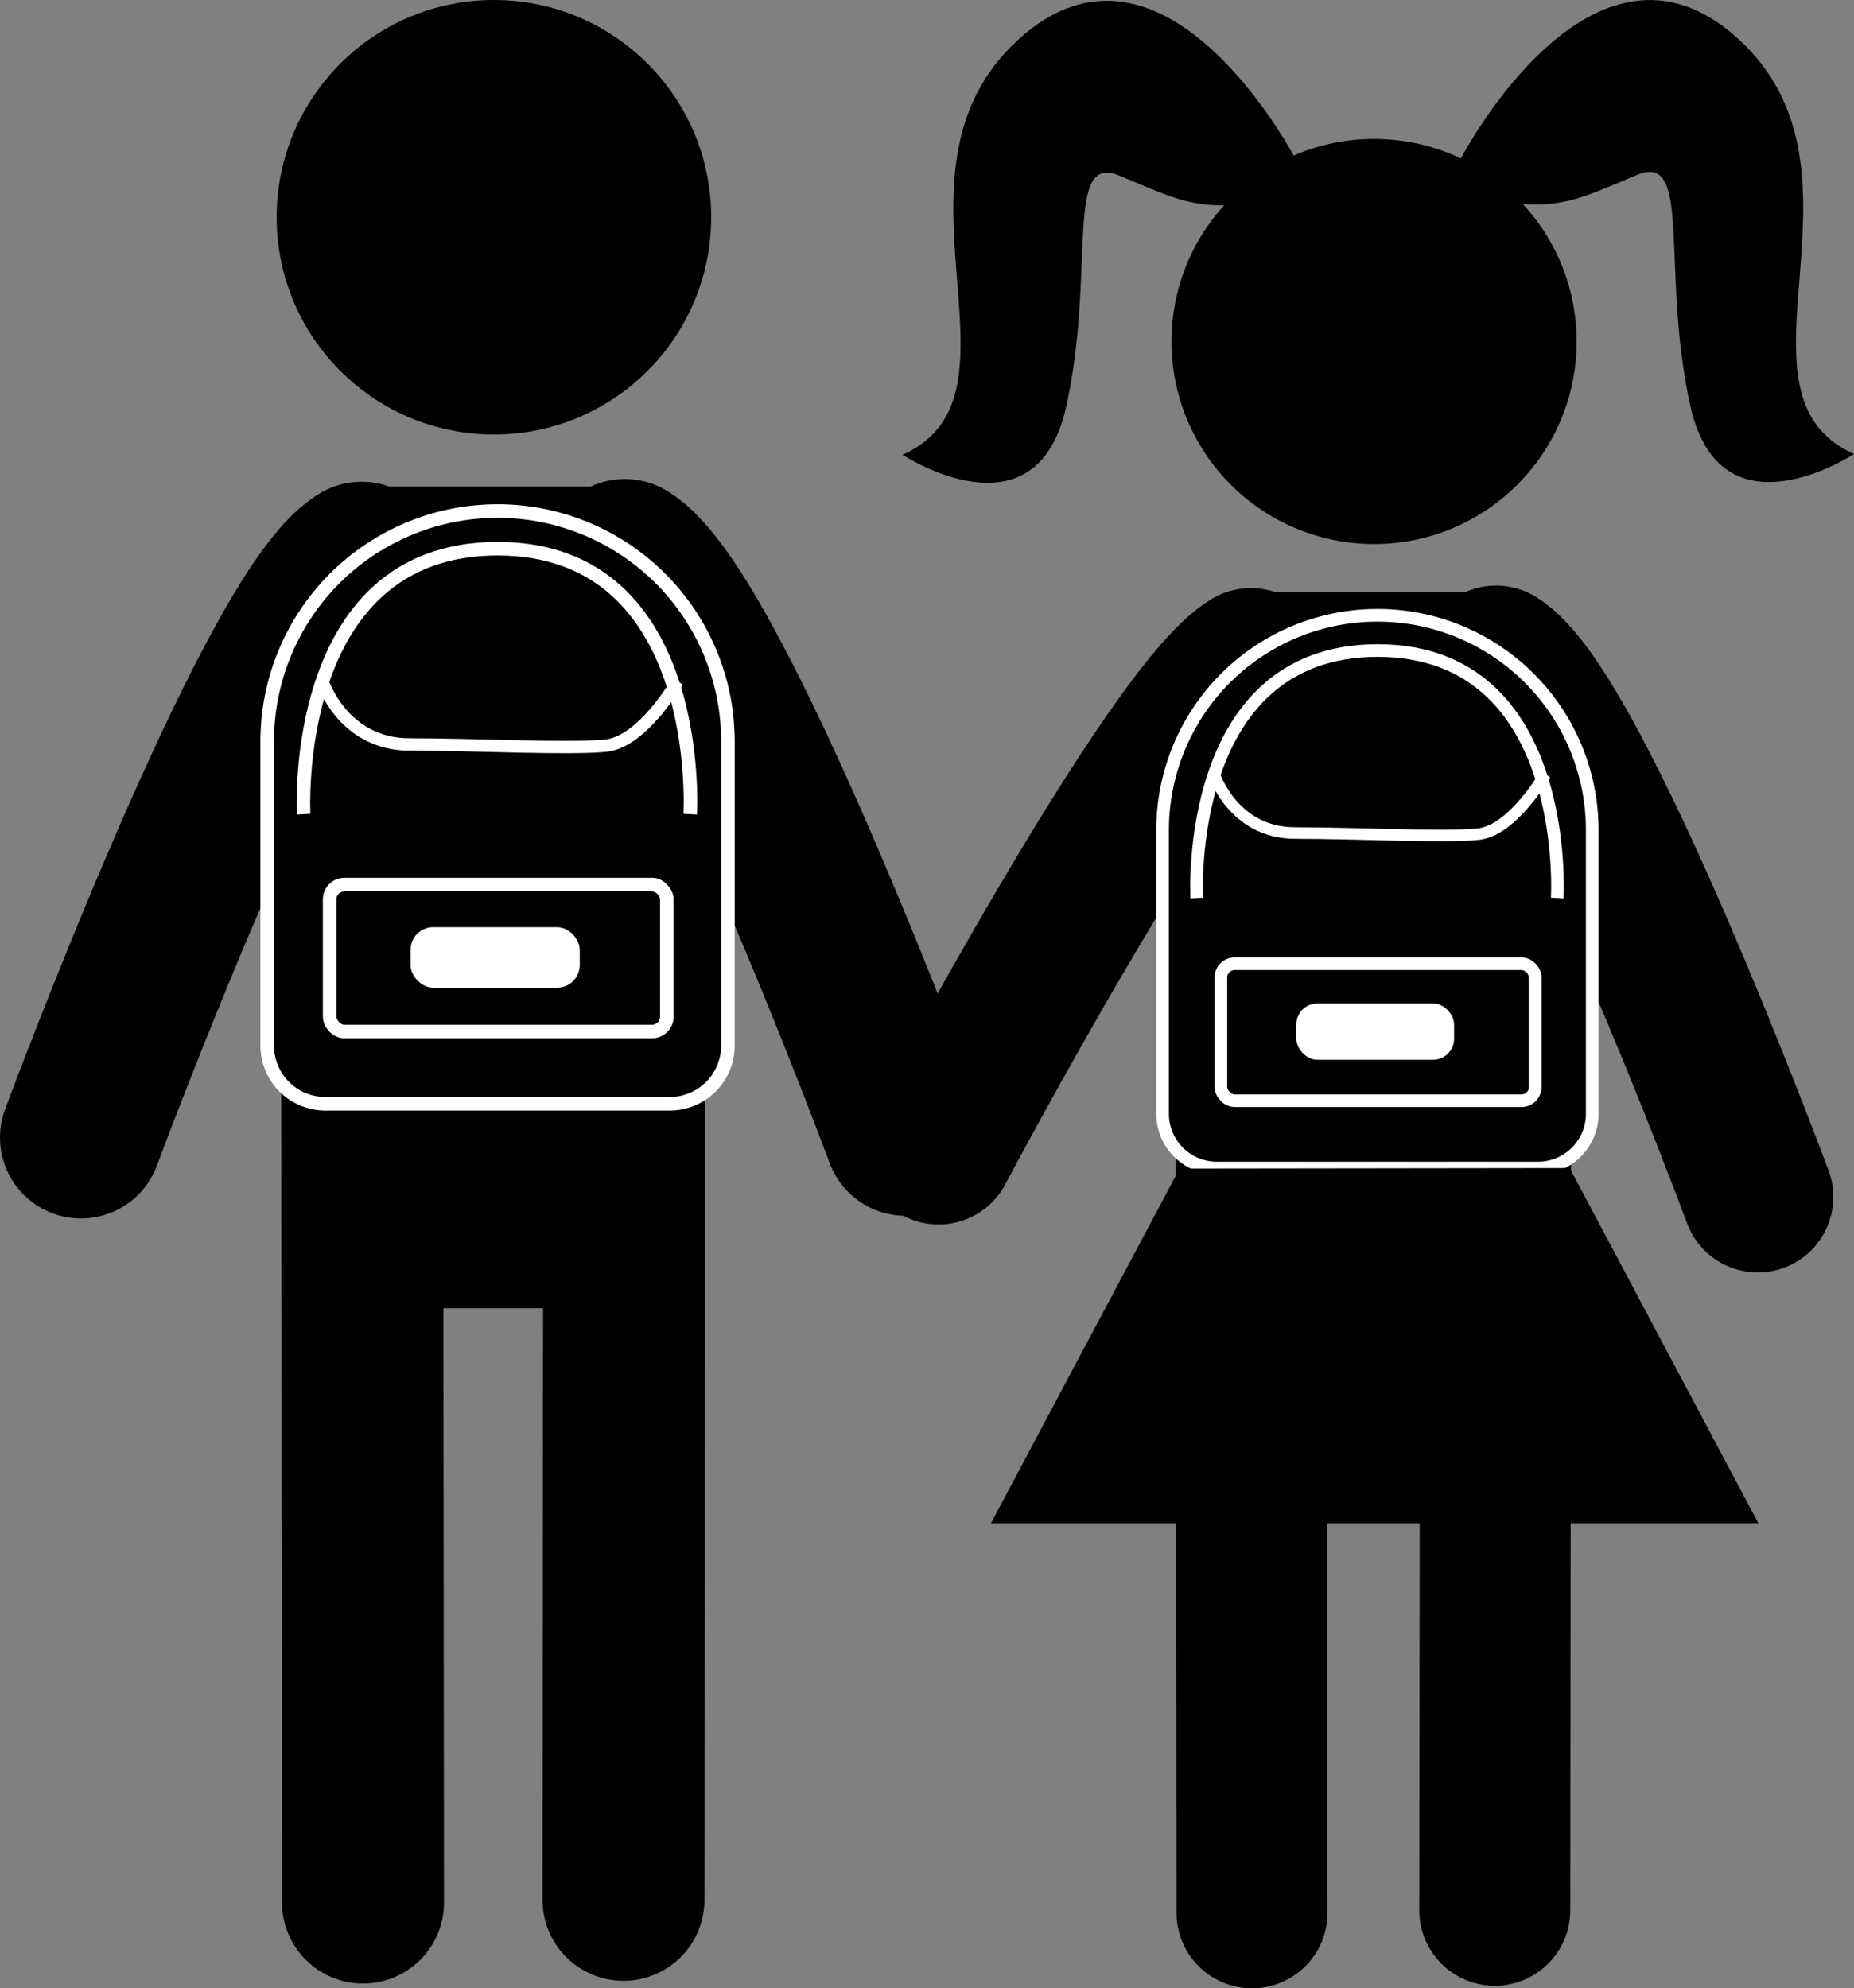
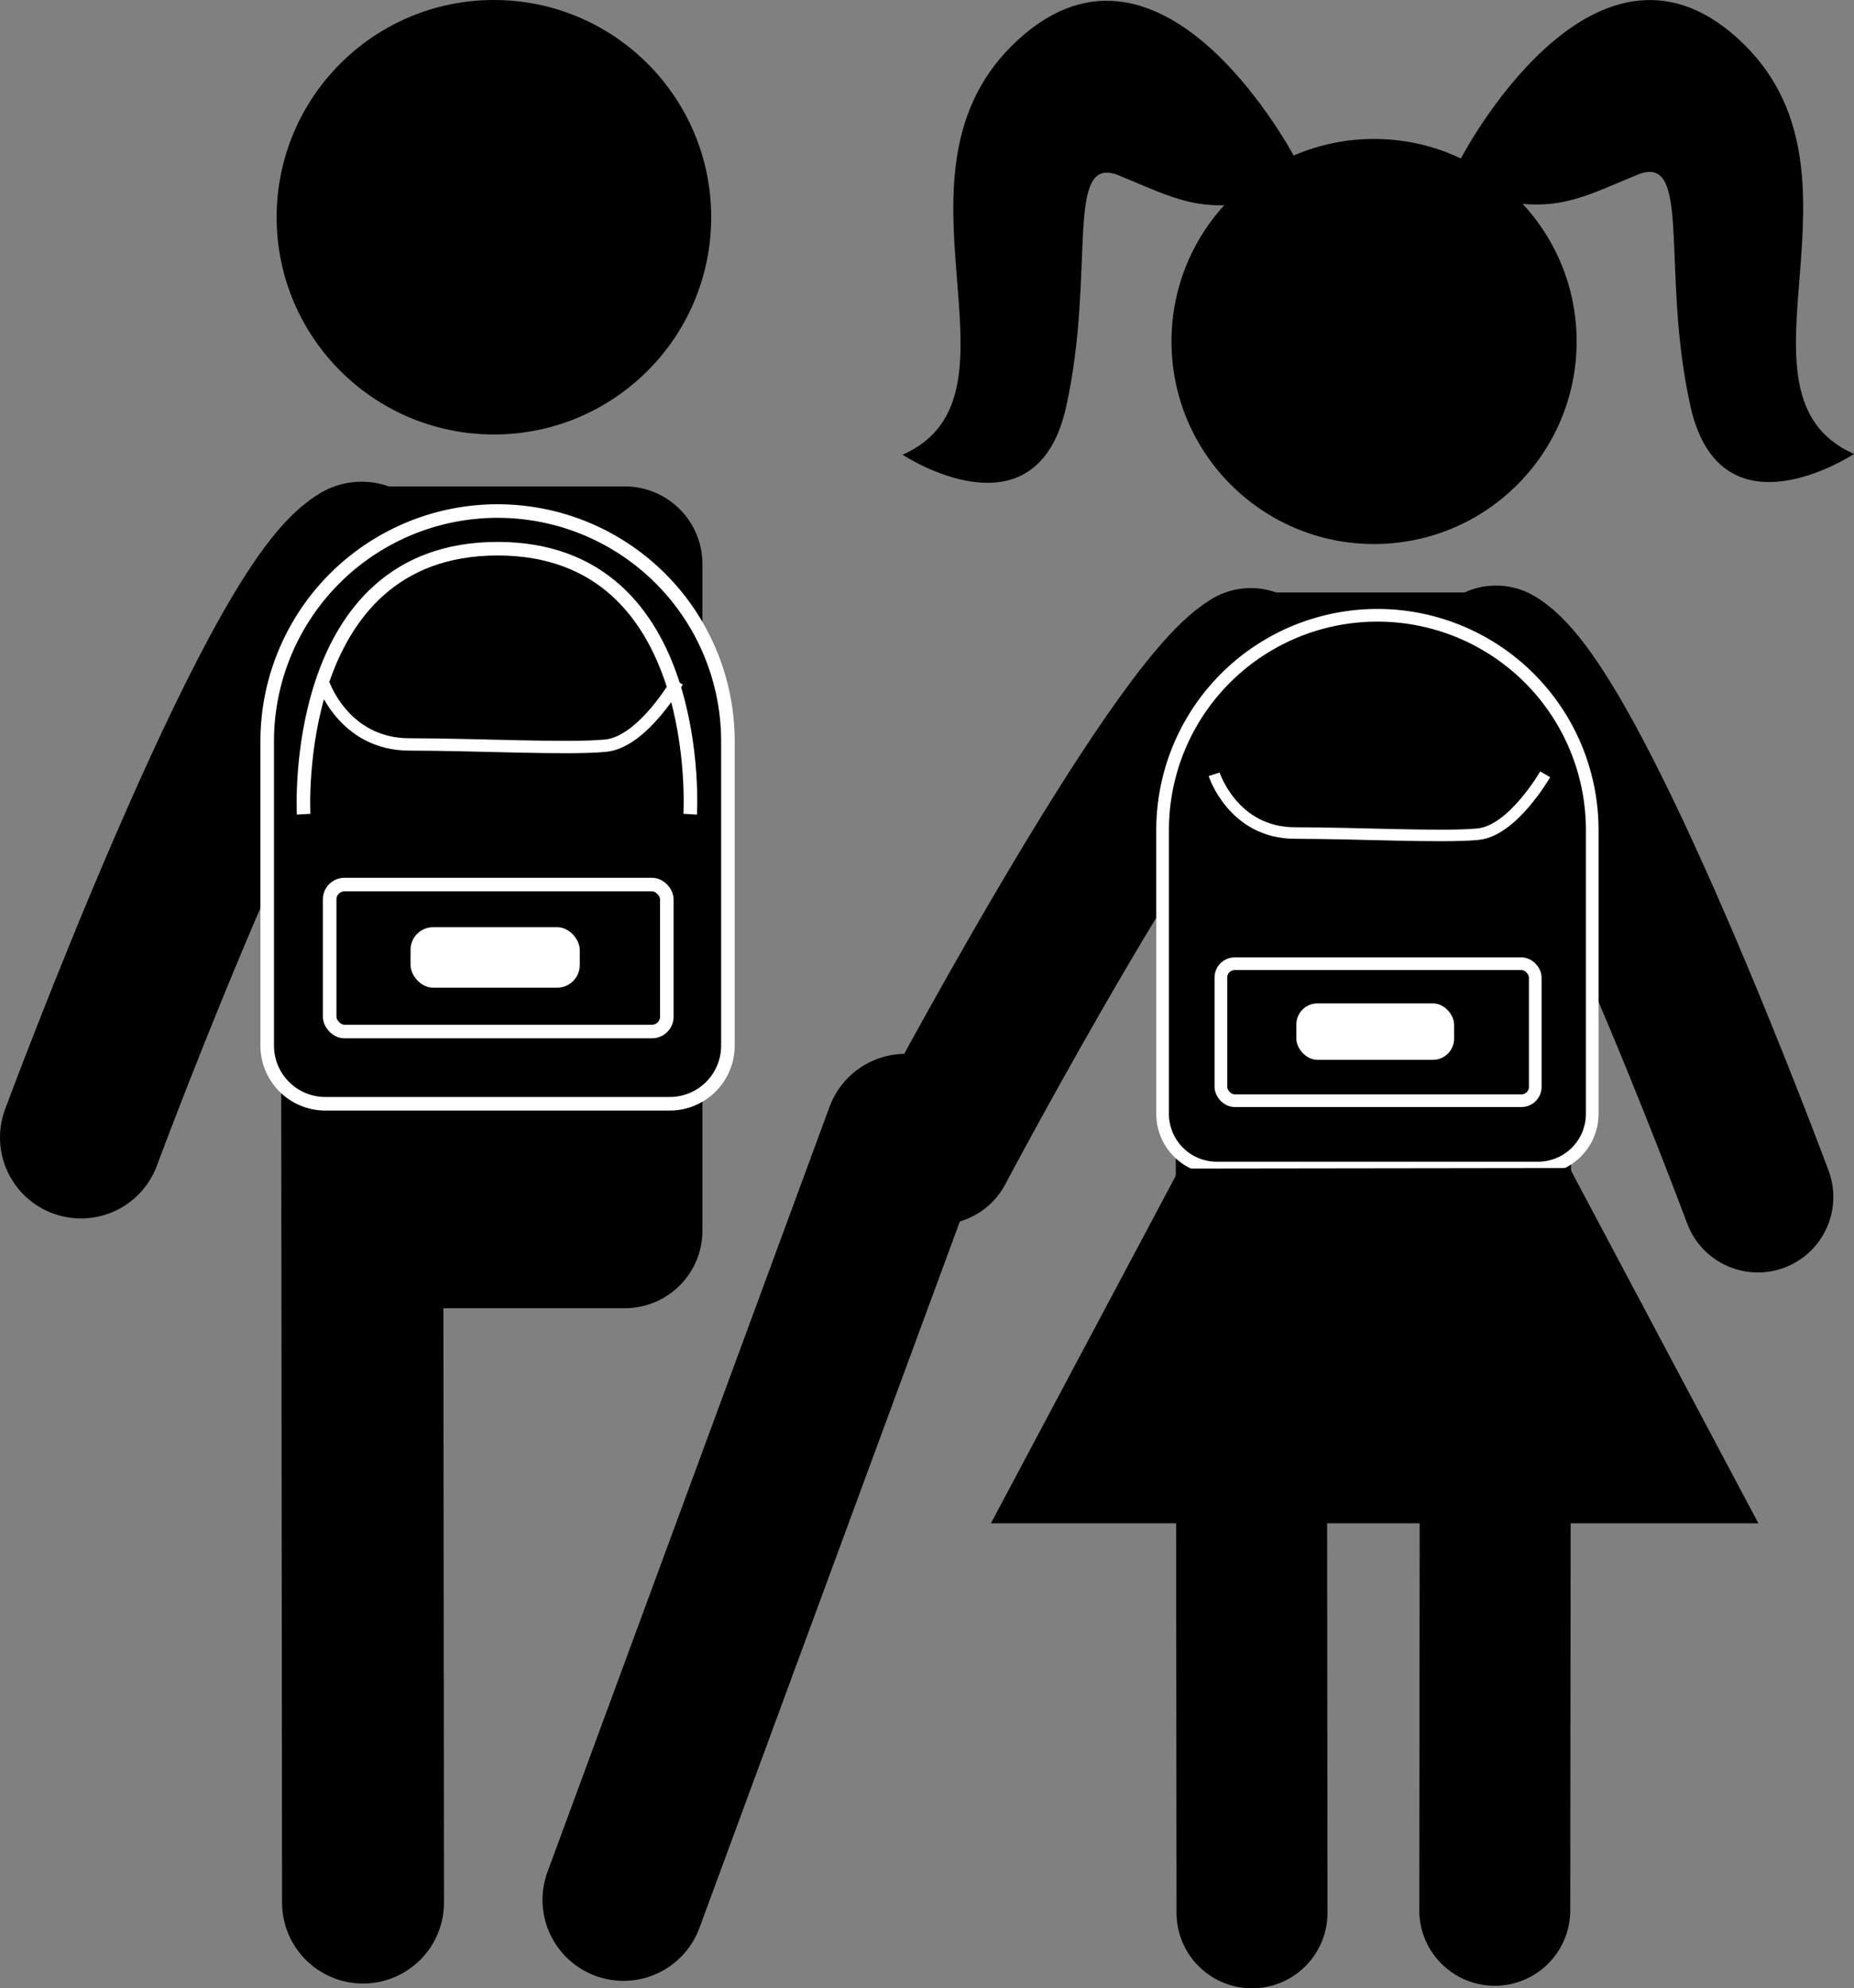
<svg xmlns="http://www.w3.org/2000/svg" viewBox="0 0 686.92 736.77">
  <rect x="0" y="0" width="686.92" height="736.77" fill="#808080" stroke="none" />
  <defs>
    <style>.a,.d,.f,.i{fill:none;}.a,.b,.f,.g{stroke:#000;stroke-linecap:round;stroke-linejoin:round;}.a{stroke-width:60px;}.b{stroke-width:57.52px;}.c,.d,.h,.i{stroke:#fff;stroke-miterlimit:10;}.c{stroke-width:5.03px;}.d{stroke-width:4.58px;}.e{fill:#fff;}.f{stroke-width:55.94px;}.g{stroke-width:53.63px;}.h{stroke-width:4.69px;}.i{stroke-width:4.27px;}</style>
  </defs>
  <path class="a" d="M673.5,497.5s72-194,104-213L778,781" transform="translate(-643.5 -76)" />
-   <path class="a" d="M979,496.5s-72-194-104-213L874.5,780" transform="translate(-643.5 -76)" />
+   <path class="a" d="M979,496.5L874.5,780" transform="translate(-643.5 -76)" />
  <polygon class="b" points="231.5 209 134.46 209 134.27 456 231.5 456 231.5 209" />
  <circle cx="183" cy="80.5" r="80.5" />
  <path class="c" d="M184.36,189.37h0A85.34,85.34,0,0,1,269.7,274.7V387.45A21.55,21.55,0,0,1,248.16,409H120.57A21.55,21.55,0,0,1,99,387.45V274.7A85.34,85.34,0,0,1,184.36,189.37Z" />
  <rect class="c" x="122.14" y="327.78" width="124.92" height="54.45" rx="5.49" />
  <path class="c" d="M756,377.7s-5.49-98.38,71.84-98.38,71.38,98.38,71.38,98.38" transform="translate(-643.5 -76)" />
  <path class="d" d="M763,328.51s7.49,23.34,32.2,23.34,59,1.83,72.75.45,26.54-23.79,26.54-23.79" transform="translate(-643.5 -76)" />
  <rect class="e" x="152.11" y="343.57" width="62.69" height="22.42" rx="8.38" />
  <path class="f" d="M991.24,501.76s85.84-162.16,115.68-179.88l.46,462.92" transform="translate(-643.5 -76)" />
  <path class="f" d="M1294.79,519.54s-67.13-180.87-97-198.59l-.47,462.91" transform="translate(-643.5 -76)" />
  <polygon class="g" points="554.32 246.35 463.85 246.35 463.67 476.64 554.32 476.64 554.32 246.35" />
  <circle cx="509.1" cy="126.54" r="75.05" />
  <path class="h" d="M510.37,228h0a79.56,79.56,0,0,1,79.56,79.56V412.73a20.09,20.09,0,0,1-20.09,20.09h-119a20.09,20.09,0,0,1-20.09-20.09V307.61A79.56,79.56,0,0,1,510.37,228Z" />
  <rect class="h" x="452.35" y="357.1" width="116.47" height="50.77" rx="5.12" />
-   <path class="h" d="M1086.9,408.78s-5.12-91.72,67-91.72,66.56,91.72,66.56,91.72" transform="translate(-643.5 -76)" />
  <path class="i" d="M1093.35,362.92s7,21.76,30,21.76,55,1.7,67.83.42S1216,362.92,1216,362.92" transform="translate(-643.5 -76)" />
  <rect class="e" x="480.3" y="371.81" width="58.45" height="20.9" rx="7.81" />
  <polyline points="437.05 433.01 367.13 564.47 651.49 564.47 581.57 432.82" />
  <path d="M1184.77,134.72S1233.46,41,1287.53,90.39s-7.46,131.46,42.89,153.83c0,0-49.41,32.64-60.6-17.71s.93-94.17-19.58-85.78-30.77,14.92-55.94,8.39" transform="translate(-643.5 -76)" />
  <path d="M1123.55,135s-48.69-93.74-102.77-44.33,7.46,131.46-42.88,153.84c0,0,49.41,32.63,60.6-17.71s-.93-94.17,19.58-85.78,30.77,14.92,55.94,8.39" transform="translate(-643.5 -76)" />
</svg>